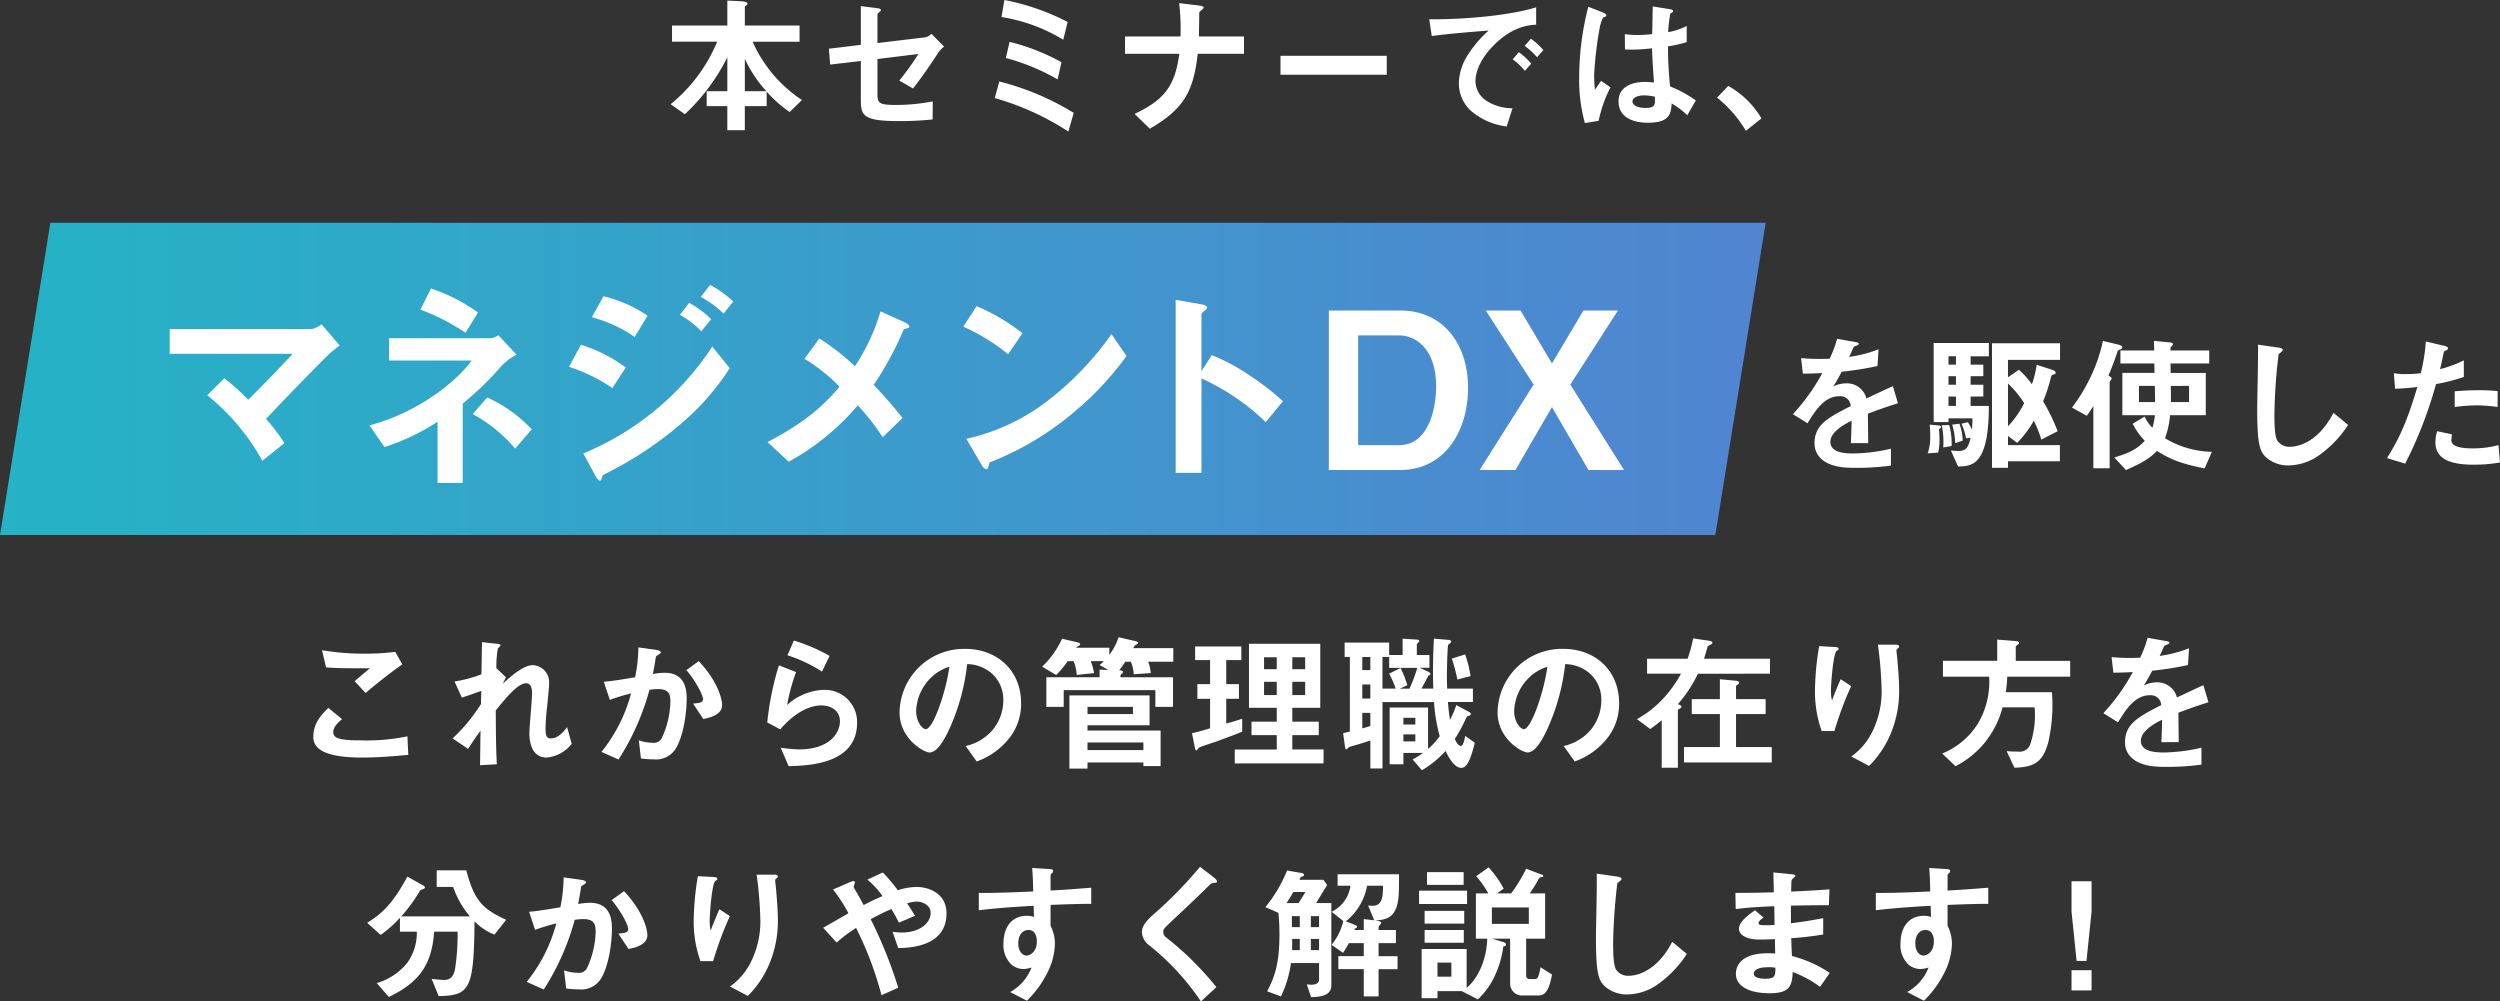
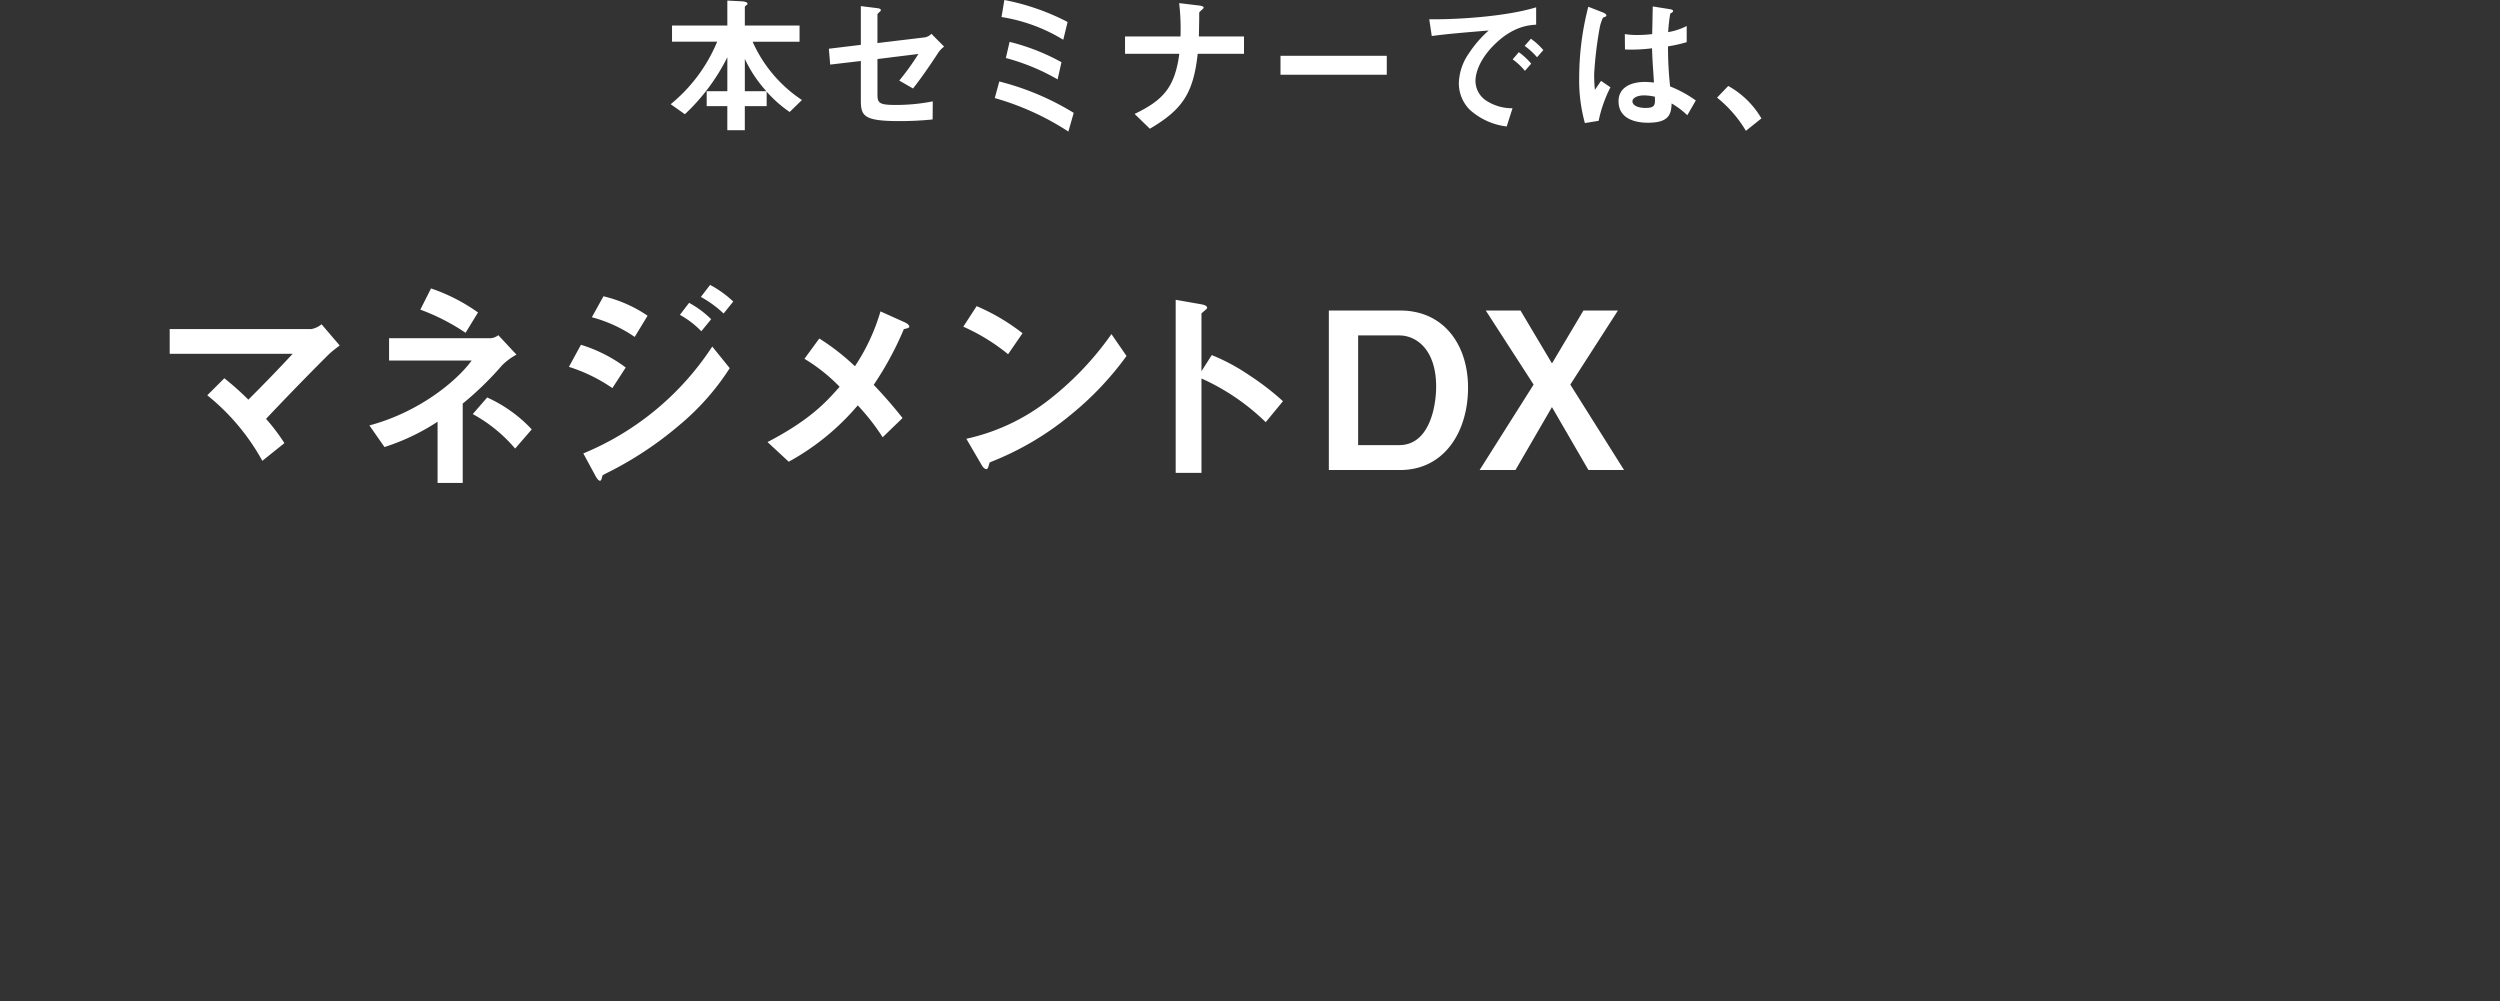
<svg xmlns="http://www.w3.org/2000/svg" width="434.776" height="174.166" viewBox="0 0 434.776 174.166">
  <rect x="0" y="0" width="434.776" height="174.166" fill="#333333" stroke="none" />
  <defs>
    <linearGradient id="a" x1="1" y1="0.5" x2="0" y2="0.5" gradientUnits="objectBoundingBox">
      <stop offset="0" stop-color="#5184d1" />
      <stop offset="1" stop-color="#25b3c6" />
    </linearGradient>
  </defs>
  <g transform="translate(-1063 -1178.258)">
-     <path d="M-149.032-16.692l-1.222-2.184a42.183,42.183,0,0,1-5.72.312,42.175,42.175,0,0,1-7.02-.6l.7,2.99c1.534.13,3.3.156,7.618.156l-2.652,2.236,1.9,2.054C-154-12.922-151.32-15.132-149.032-16.692Zm1.04,15.73-.156-3.224a34.693,34.693,0,0,1-8.112.7c-1.144,0-3.692,0-4.42-.624a.964.964,0,0,1-.364-.832c0-.884.884-1.69,1.534-2.236l-2.392-1.95c-1.222,1.2-2.6,2.652-2.6,4.966a2.484,2.484,0,0,0,.858,2.028c1.508,1.43,5.226,1.638,7.54,1.638C-153.088-.494-150.28-.754-147.992-.962Zm28.418-1.924L-120.38-5.8c-1.066,1.508-2.054,1.976-2.782,1.976-.7,0-.962-.286-.962-1.716a36.1,36.1,0,0,1,.26-3.666c.338-3.484.364-3.77.364-4.238a2.962,2.962,0,0,0-2.86-3.12c-1.742,0-4.212,2.314-5.226,3.25l.572-1.144-1.664-1.586a18.214,18.214,0,0,1,.26-3.432c.078-.078.468-.416.468-.494,0-.234-.234-.26-.65-.312l-2.574-.286-.1,5.59a21.208,21.208,0,0,1-4.68,1.248l1.274,2.808c1.3-.416,2-.676,3.38-1.17l-.052,2.288a29.75,29.75,0,0,1-4.94,5.98l2.7,1.82c.91-1.43,1.352-2.054,2.158-3.172l-.078,6.006L-132.6.676c-.156-3.042-.156-5.746-.182-9.36,1.82-2.236,3.822-4.732,5.3-4.732.884,0,1.014,1.066,1.014,1.742,0,1.092-.468,5.928-.468,6.916,0,.65,0,4.264,3.016,4.264A6.246,6.246,0,0,0-119.574-2.886ZM-93.418-9.62c0-.936-.65-4-4.056-7.644l-2.158,1.56c1.43,1.638,2.886,4.238,2.886,5.044,0,.624-.6.676-1.716.78L-96.694-7.2C-95.03-7.514-93.418-8.138-93.418-9.62Zm-6.162-1.144c0-1.586-.286-4.472-3.822-4.472a12.187,12.187,0,0,0-2.054.208c.182-.988.364-1.9.494-2.834.026-.26.078-.286.546-.572.286-.182.338-.26.338-.364,0-.234-.52-.39-.728-.416l-3.172-.442a26.912,26.912,0,0,1-.572,5.2c-1.144.182-3.536.624-5.434.78l1.04,3.146a32.731,32.731,0,0,1,3.692-1.118A27.291,27.291,0,0,1-114.4-1.482l2.964,1.326a43.1,43.1,0,0,0,5.382-12.116,9.792,9.792,0,0,1,1.482-.13c1.872,0,2.158.832,2.158,2.21A15.371,15.371,0,0,1-104-3.718a1.6,1.6,0,0,1-1.56.65,7.27,7.27,0,0,1-2.34-.416l.364,3.146a16.445,16.445,0,0,0,2.236.156,4.04,4.04,0,0,0,3.9-2C-100.022-4.576-99.58-8.606-99.58-10.764Zm24.856-7.41a30.893,30.893,0,0,0-6.214-2.678l-1.118,2.574a24.627,24.627,0,0,1,6.006,2.834Zm4.784,11.6a5.611,5.611,0,0,0-5.772-5.694,10,10,0,0,0-6.4,2.626,33.217,33.217,0,0,1,1.56-5.72l-2.99-1.17A50.754,50.754,0,0,0-85.566-6.6l2.262,1.2c2.678-3.12,5.3-4.16,7.1-4.16,1.95,0,3.276,1.066,3.276,2.73,0,2.392-2.21,4.914-7.046,4.914a26.036,26.036,0,0,1-3.25-.286l1.378,3.2C-78.624.91-69.94.754-69.94-6.578Zm28.522-3.354c0-5.8-4.264-9.464-9.672-9.464A11.214,11.214,0,0,0-62.556-8.372c0,4.654,4.264,6.994,5.2,6.994,1.352,0,2.548-2.184,3.328-3.8A36.915,36.915,0,0,0-50.8-16.744,6.651,6.651,0,0,1-46.384-15a6.13,6.13,0,0,1,1.872,4.55,8.134,8.134,0,0,1-1.872,5.174A8.757,8.757,0,0,1-51.064-2.5L-49.14.182a12.552,12.552,0,0,0,6.058-4.576A9.715,9.715,0,0,0-41.418-9.932ZM-53.9-16.276c-.52,4.056-2.756,10.842-4.108,10.842-.468,0-1.664-1.092-1.664-3.2a8.515,8.515,0,0,1,2.6-5.772A7.676,7.676,0,0,1-53.9-16.276ZM-17.16.988V-5.2H-29.874v-.91h10.79v-5.2H-33.02V1.43h3.146V.364h9.724V.988Zm2.21-18.148v-2.366h-6.968a4.522,4.522,0,0,1,.286-.468c.468-.286.572-.338.572-.442,0-.182-.39-.286-.494-.312l-2.912-.676a10.037,10.037,0,0,1-1.612,3.068V-19.6h-5.746c.1-.156.13-.182.494-.364a.264.264,0,0,0,.182-.26c0-.182-.364-.286-.468-.312l-2.678-.624A16.159,16.159,0,0,1-37.752-16.3l2.444,1.456a20.649,20.649,0,0,0,2-2.418h1.014a7.036,7.036,0,0,1,.546,2.392l3.016-.312a10.71,10.71,0,0,0-.572-2.08h2.262a6.854,6.854,0,0,1-.728.676l1.534.858-1.534-.052v1.326h-9.256v5.148h3.016V-12.22H-18.07v2.912H-15v-5.148h-9.152c0-.364,0-.416.234-.6.182-.156.208-.208.208-.312,0-.26-.39-.286-.65-.312.39-.494.6-.78,1.066-1.482h.962a6.355,6.355,0,0,1,.494,2.184l2.964-.208a7.349,7.349,0,0,0-.442-1.976Zm-7.02,9.1h-7.9V-9.308h7.9Zm1.82,6.266h-9.724V-3.12h9.724ZM11.18.52V-1.9H5.746v-2.5h4.6v-2.34h-4.6V-9.152h4.862V-20.28h-12.4V-9.152H3.042v2.418H-1.352v2.34H3.042v2.5H-4.264V.52Zm-3.2-16.38H5.746v-2.08H7.982Zm0,4.5H5.746v-2.314H7.982Zm-4.94-4.5H.832v-2.08h2.21Zm0,4.5H.832v-2.314h2.21Zm-6.006,6.37V-7.254a27.99,27.99,0,0,1-2.782.832v-4.29h2.21V-13.26h-2.21v-4.186H-3.12v-2.366h-8.034v2.366h2.6v4.186h-2.21v2.548h2.21V-5.59c-.884.286-1.95.6-3.146.858l.494,2.5c.078.364.156.494.26.494s.39-.416.442-.468C-10.3-2.366-7.93-3.12-7.436-3.3-5.928-3.848-4.446-4.394-2.964-4.992ZM37.492-3.068l-1.69-1.2c-.052.442-.312,1.742-.728,1.742-.546,0-.936-.91-1.066-1.2a27.923,27.923,0,0,0,2-3.718.6.6,0,0,1,.468-.312c.156-.052.312-.1.312-.312,0-.182-.208-.312-.312-.364l-2.21-1.2a16.65,16.65,0,0,1-1.092,2.574c-.156-.988-.26-1.768-.364-3.094h4.342v-2.34H32.682c-.026-.624-.052-1.378-.052-2.184,0-1.248.1-4.888.208-5.408.208-.208.546-.39.546-.572,0-.234-.26-.286-.572-.312l-2.444-.208c-.052,1.352-.156,3.146-.156,5.824,0,1.092.026,1.794.052,2.86H28.21c.39-.728.7-1.274,1.2-2.262.156-.052.364-.13.364-.26,0-.182-.182-.312-.338-.39l-1.534-.7h1.69V-18.33H27.4V-20.1c0-.1.026-.208.234-.39.182-.13.182-.182.182-.26,0-.208-.208-.26-.364-.26l-2.522-.156v2.834h-2.34v-2.158H14.846v2.5h.91V-5.018c-.624.156-.676.156-1.17.286L14.9-2.444c.052.442.13.52.234.52s.416-.364.52-.416c.13-.052,1.378-.39,1.638-.468.676-.208,1.378-.442,2.028-.65V1.4h2.106V-10.14h8.97a28.806,28.806,0,0,0,.988,5.928A11.984,11.984,0,0,1,29.354-2V-9.2H22.672V.676h2.392V-1.3H28.47A16.282,16.282,0,0,1,26.676-.156l1.612,1.872A17.941,17.941,0,0,0,32.4-1.638c.312.65,1.4,2.938,2.73,2.938C36.322,1.3,36.894-.832,37.492-3.068ZM19.318-15.7h-1.4v-2.288h1.4Zm0,4.94h-1.4v-2.444h1.4Zm8.164-5.33A28.474,28.474,0,0,1,26.13-12.48H24.466l1.274-.6a16.691,16.691,0,0,0-1.17-2.99l-2,.988a13.031,13.031,0,0,1,1.144,2.6H21.424v-5.512h1.17v1.9ZM19.318-5.98c-.78.234-.858.26-1.4.416v-2.7h1.4Zm7.826-.26h-2.08V-7.41h2.08Zm0,2.938h-2.08V-4.524h2.08Zm9.594-11.362a19.039,19.039,0,0,0-.936-3.77l-2.314.728a27.908,27.908,0,0,1,.962,3.64ZM62.582-9.932c0-5.8-4.264-9.464-9.672-9.464A11.214,11.214,0,0,0,41.444-8.372c0,4.654,4.264,6.994,5.2,6.994,1.352,0,2.548-2.184,3.328-3.8A36.915,36.915,0,0,0,53.2-16.744,6.651,6.651,0,0,1,57.616-15a6.13,6.13,0,0,1,1.872,4.55,8.134,8.134,0,0,1-1.872,5.174A8.757,8.757,0,0,1,52.936-2.5L54.86.182a12.552,12.552,0,0,0,6.058-4.576A9.715,9.715,0,0,0,62.582-9.932ZM50.1-16.276c-.52,4.056-2.756,10.842-4.108,10.842-.468,0-1.664-1.092-1.664-3.2a8.515,8.515,0,0,1,2.6-5.772A7.676,7.676,0,0,1,50.1-16.276ZM89.128.364V-2.314H82.914V-8.06h5.148v-2.6H82.914v-2.314c.208-.156.546-.338.546-.52,0-.286-.364-.338-.6-.364l-2.756-.26v3.458H75.218v2.6h4.888v5.746h-6.24V.364ZM88.816-15.08v-2.6H77.35c.156-.52.468-1.534.65-2.21.234-.13.806-.312.806-.572s-.494-.338-.676-.364l-2.678-.39a22.2,22.2,0,0,1-.962,3.536H67.444v2.6h5.9a21.07,21.07,0,0,1-2.756,3.952,18.2,18.2,0,0,1-4.914,3.952L67.99-5.46a24.914,24.914,0,0,0,2-1.534V1.274H72.8V-8.84c.182-.078.624-.26.624-.494,0-.208-.26-.312-.624-.442a22.821,22.821,0,0,0,3.484-5.3Zm22.464,2.964c0-1.716-.156-3.64-.312-5.46-.026-.26-.156-1.352-.156-1.586s.468-.39.468-.624c0-.338-.468-.338-.546-.338h-3.146a67.836,67.836,0,0,1,.65,8.086,15.8,15.8,0,0,1-1.586,6.968A11.475,11.475,0,0,1,102.96-.676L106.054.962a17.408,17.408,0,0,0,3.64-5.33A19.178,19.178,0,0,0,111.28-12.116Zm-8.346-.806-1.82-1.2c-.65,1.456-1.17,2.808-1.508,3.692a5.857,5.857,0,0,1-.182-1.612c0-1.56.416-6.526.962-6.968.1-.1.364-.208.364-.39,0-.26-.39-.312-.546-.312l-2.834-.156a49.211,49.211,0,0,0-.728,7.7A20.5,20.5,0,0,0,97.812-5.1h2.21A60.21,60.21,0,0,1,102.934-12.922Zm38.09-1.638v-2.756H131.56v-2.522c.26-.234.572-.442.572-.6,0-.234-.364-.312-.468-.312l-3.328-.26v3.692H118.9v2.756h8.034a14.264,14.264,0,0,1-2.054,8.32,13.226,13.226,0,0,1-6.11,5.044l2.314,2.21a16.086,16.086,0,0,0,5.07-4.082,16.691,16.691,0,0,0,3.12-6.162h5.564a15.934,15.934,0,0,1-.754,6.422,1.93,1.93,0,0,1-2.106,1.274,19.521,19.521,0,0,1-2-.078l1.352,2.886c3.588-.1,4.966-1.066,5.9-4.472a29.281,29.281,0,0,0,.624-8.658h-8.034a20.593,20.593,0,0,0,.26-2.7Zm24.05,4.446-.884-2.964c-1.222.546-1.56.7-4.6,2.132a3.485,3.485,0,0,0-3.536-2.626,5.028,5.028,0,0,0-2.236.546c.442-.676.65-1.04,1.482-2.574a54.729,54.729,0,0,0,6.214-.988l.182-2.912a21.953,21.953,0,0,1-5.1,1.326c.13-.286.78-1.742.806-1.768.026,0,.546-.234.6-.26.156-.052.26-.13.26-.286,0-.182-.442-.234-.52-.26l-3.25-.572a20.164,20.164,0,0,1-1.3,3.458,36.569,36.569,0,0,1-4.966-.1l.312,2.7c1.092,0,1.9-.026,3.38-.1a34.57,34.57,0,0,1-5.122,7.15l2.548,1.586c1.43-2.34,2.99-4.706,5.538-4.706a1.8,1.8,0,0,1,1.976,1.716c-3.9,2-6.292,3.224-6.292,6.448a3.554,3.554,0,0,0,.988,2.548c1.638,1.742,4.654,1.742,6.11,1.742a43.03,43.03,0,0,0,6.188-.39V-2.21a30.061,30.061,0,0,1-6.63.832c-1.9,0-3.9-.338-3.9-2.028,0-1.82,2.7-3.172,3.692-3.666-.026,1.144-.052,2.418-.13,3.9H159.9c0-.884-.052-4.108-.052-5.122C161.772-9.022,163.02-9.464,165.074-10.114ZM-130.962,27.728c-4.186-1.924-5.564-3.38-6.942-8.606h-5.148v2.886h2.86a15.943,15.943,0,0,0,2.912,5.122h-11.934a28.517,28.517,0,0,0,3.276-4.5c.052-.1.572-.26.676-.312.026-.026.156-.078.156-.208a.411.411,0,0,0-.208-.312l-2.834-1.586c-2.418,4.42-4.134,6.266-6.994,8.034l2.34,2.106a19.621,19.621,0,0,0,3.354-2.99v2.418h2.938a8.92,8.92,0,0,1-1.612,5.356,10.516,10.516,0,0,1-5.356,3.588l2.106,2.418c5.252-2.548,7.462-5.538,7.878-11.362h4.082a40.36,40.36,0,0,1-.442,6.448c-.156.78-.468,1.95-1.872,1.95-.338,0-1.118-.052-2.21-.182l1.222,2.99c5.434-.078,6.136-1.2,6.24-13a9.9,9.9,0,0,0,3.458,2.314Zm24.544,2.652c0-.936-.65-4-4.056-7.644l-2.158,1.56c1.43,1.638,2.886,4.238,2.886,5.044,0,.624-.6.676-1.716.78l1.768,2.678C-108.03,32.486-106.418,31.862-106.418,30.38Zm-6.162-1.144c0-1.586-.286-4.472-3.822-4.472a12.187,12.187,0,0,0-2.054.208c.182-.988.364-1.9.494-2.834.026-.26.078-.286.546-.572.286-.182.338-.26.338-.364,0-.234-.52-.39-.728-.416l-3.172-.442a26.912,26.912,0,0,1-.572,5.2c-1.144.182-3.536.624-5.434.78l1.04,3.146a32.731,32.731,0,0,1,3.692-1.118A27.291,27.291,0,0,1-127.4,38.518l2.964,1.326a43.1,43.1,0,0,0,5.382-12.116,9.792,9.792,0,0,1,1.482-.13c1.872,0,2.158.832,2.158,2.21A15.371,15.371,0,0,1-117,36.282a1.6,1.6,0,0,1-1.56.65,7.27,7.27,0,0,1-2.34-.416l.364,3.146a16.445,16.445,0,0,0,2.236.156,4.04,4.04,0,0,0,3.9-2C-113.022,35.424-112.58,31.394-112.58,29.236Zm28.86-1.352c0-1.716-.156-3.64-.312-5.46-.026-.26-.156-1.352-.156-1.586s.468-.39.468-.624c0-.338-.468-.338-.546-.338h-3.146a67.836,67.836,0,0,1,.65,8.086,15.8,15.8,0,0,1-1.586,6.968,11.475,11.475,0,0,1-3.692,4.394l3.094,1.638a17.408,17.408,0,0,0,3.64-5.33A19.178,19.178,0,0,0-83.72,27.884Zm-8.346-.806-1.82-1.2c-.65,1.456-1.17,2.808-1.508,3.692a5.857,5.857,0,0,1-.182-1.612c0-1.56.416-6.526.962-6.968.1-.1.364-.208.364-.39,0-.26-.39-.312-.546-.312l-2.834-.156a49.211,49.211,0,0,0-.728,7.7,20.5,20.5,0,0,0,1.17,7.072h2.21A60.21,60.21,0,0,1-92.066,27.078Zm37.674-.494c0-3.276-2.808-4.576-5.278-4.576a11.335,11.335,0,0,0-3.2.572,28.033,28.033,0,0,0-2.6-3.094l-2.678,1.248a15.091,15.091,0,0,1,2.626,2.86c-1.092.468-1.872.832-3.276,1.56-.442-.806-1.222-2.236-1.4-2.5a3.938,3.938,0,0,1-.338-.65c0-.13.208-.65.208-.78,0-.468-.728-.1-1.04.026l-2.756,1.2a27.543,27.543,0,0,1,2.678,4.134c-3.614,2.08-4.03,2.314-4.394,2.522l2.34,2.574a25.064,25.064,0,0,1,3.38-2.548,59.672,59.672,0,0,1,4.42,11.7l2.912-1.3a78.3,78.3,0,0,0-4.784-11.908,37.364,37.364,0,0,1,3.588-1.768,19.892,19.892,0,0,1,1.3,2.366l2.808-1.2c-.6-.988-1.014-1.664-1.378-2.158a6.771,6.771,0,0,1,1.69-.312c.832,0,2.418.52,2.418,1.95,0,1.794-1.9,3.432-5.018,3.432a11.228,11.228,0,0,1-1.612-.13l.988,2.834C-60.762,32.59-54.392,32.408-54.392,26.584Zm25.168-1.638V22.138c-2.652.208-3.458.286-7.072.494V19.954c0-.1.026-.156.208-.312s.234-.234.234-.39c0-.26-.156-.338-.754-.364l-2.886-.182c.156,1.9.156,3.276.182,4.082-5.46.26-7.7.26-9.464.26v3.016c3.3-.416,7.228-.65,9.542-.78l.052,1.95a3.429,3.429,0,0,0-1.222-.208c-2.652,0-4.082,1.976-4.082,4.836a4.653,4.653,0,0,0,1.352,3.614A3.274,3.274,0,0,0-41,36.282a5.228,5.228,0,0,0,1.4-.26,8.3,8.3,0,0,1-3.718,4.264l2.912,1.508a18.038,18.038,0,0,0,3.536-4.836,11.658,11.658,0,0,0,1.326-5.018,6.706,6.706,0,0,0-.754-3.172v-3.64C-32.916,25-31.2,24.946-29.224,24.946Zm-9.464,6.578c0,1.846-1.248,2.418-1.794,2.418-.6,0-1.43-.6-1.43-2.158,0-1.378.728-2.288,1.768-2.288a1.353,1.353,0,0,1,.962.364A2.425,2.425,0,0,1-38.688,31.524Zm31.33-10.478c0-.26-.494-.65-.546-.7L-10.3,18.5a71.8,71.8,0,0,1-8.32,8.476c-.858.806-1.794,1.768-1.794,2.912a3.043,3.043,0,0,0,1.3,2.288,43.292,43.292,0,0,1,8.97,9.75l2.678-2.5a53.272,53.272,0,0,0-8.788-8.684,1.109,1.109,0,0,1-.442-.91c0-.494.13-.624,1.846-2.236,2.678-2.5,5.2-4.914,5.746-5.486.676-.676.754-.754,1.066-.78C-7.436,21.254-7.358,21.254-7.358,21.046Zm19.89,18.122V24.816H9.88L11.8,21.67l-.65-.91H6.994c.182-.442.208-.494.442-.546.156-.052.338-.1.338-.312s-.208-.286-.676-.364l-2.262-.39a24.561,24.561,0,0,1-3.77,6.37l2.262.988a36.245,36.245,0,0,1,.182,3.77c0,5.694-1.118,7.852-2.132,9.88l2.392.884a19.2,19.2,0,0,0,1.742-5.8H10.4v2.834c0,.78-.728.936-1.352.936-.156,0-.442-.026-.78-.052L9,41.17C10.14,41.144,12.532,41.092,12.532,39.168ZM7.046,29H5.668V27.078H7.046ZM10.4,29H8.97V27.078H10.4Zm0,4H8.97v-1.95H10.4Zm-3.354,0H5.72v-1.95H7.046Zm.988-10.114-1.2,1.924H4.732A16.627,16.627,0,0,0,5.9,22.892ZM24.31,19.8H13.624v2H15.86a5.859,5.859,0,0,1-3.276,4.524l2.028,1.612a10.371,10.371,0,0,1-2.028,4.134l1.976,1.4a16.146,16.146,0,0,0,1.014-1.69h2.6v2.262h-4.42v2.262h4.42V41.04h2.574V36.308h3.3V34.046h-3.3V31.784h3.016V29.5H20.748v-.468a.721.721,0,0,1,.26-.442.818.818,0,0,0,.208-.39c0-.182-.624-.286-.988-.364,2.392-.156,4-.78,4.056-5.408Zm-2.782,2c-.026,1.716-.052,3.484-1.82,3.484a5.522,5.522,0,0,1-.78-.052l1.066,2.574-1.82-.208v1.9H16.562l.052-.234c.312-.156.39-.182.39-.364s-.624-.39-.936-.52l-1.014-.39A10.219,10.219,0,0,0,18.746,21.8Zm29.38,15.444-2-1.274a6.8,6.8,0,0,1-.416,1.638.572.572,0,0,1-.624.416h-.884c-.156,0-.572-.052-.572-.65V31h3.3V23.126H47.034a20.893,20.893,0,0,0,1.534-2.47c.13-.26.26-.312.65-.39.052-.026.182-.052.182-.156a.252.252,0,0,0-.182-.208L46.41,18.836a26.373,26.373,0,0,1-2.6,4.29H41.366l1.144-.832A18.277,18.277,0,0,0,39.884,18.6l-2.158,1.534a18.235,18.235,0,0,1,2.106,2.99H37.674V31H39.65c-.13,4.082-1.9,7.2-3.588,8.554V32.8H28.236v8.554h2.756V40.13H35.23l2.782,1.43a13.057,13.057,0,0,0,3.068-4.368,16.98,16.98,0,0,0,1.352-4.81c.234-.052.468-.13.468-.364s-.208-.338-.364-.39L40.508,31h3.12v7.774a2.056,2.056,0,0,0,2.236,2.106h2.5C49.218,40.884,50.258,40.884,50.908,37.244Zm-4.03-8.814H40.456V25.57h6.422ZM33.41,37.608H30.992V35.164H33.41Zm2.236-9.23v-2.21h-6.89v2.21Zm-.078,3.328V29.5H28.756v2.21Zm-.026-10.062v-2.21h-6.37v2.21Zm.6,3.328V22.658H27.794v2.314Zm38.22,8.684L71.812,31.55c-2.548,4.992-6.032,5.9-7.488,5.9a2.507,2.507,0,0,1-2.288-1.092c-.494-.884-.494-3.406-.494-4.6a98.271,98.271,0,0,1,.728-10.4c.416-.338.728-.546.728-.754,0-.156-.234-.338-.858-.416l-3.458-.494c.078,1.742-.13,9.464-.13,11.05,0,6.24.416,7.566,1.638,8.632a5.783,5.783,0,0,0,3.8,1.326,9.4,9.4,0,0,0,5.174-1.664A19.4,19.4,0,0,0,74.36,33.656Zm24.856,3.3a21.615,21.615,0,0,0-6.578-2.938c-.078-1.534-.078-1.794-.13-3.094a55.888,55.888,0,0,0,5.564-.65V27.442c-2.392.442-3.354.6-5.616.884V25.258c1.3-.026,3.718-.078,6.6-.078l.1-2.756c-2.444.182-3.328.234-6.656.39.026-1.352.052-1.846.052-1.872a.845.845,0,0,1,.338-.468c.286-.234.338-.26.338-.364,0-.182-.156-.26-.65-.312l-3.172-.312.078,3.458c-2.314.052-3.718.1-6.682.1l.052,2.808c2.236-.26,3.718-.364,6.708-.494l.052,3.25a17.843,17.843,0,0,1-1.794.052c-.442,0-.988,0-.988-.364,0-.338.39-.624.858-.962l-1.482-1.274c-1.014.728-2.782,1.95-2.782,3.224,0,1.014,1.2,1.872,3.588,1.872.754,0,2.184-.052,2.652-.078l.052,2.5L89,33.552c-5.85-.208-6.11,2.808-6.11,3.562,0,2.106,2.236,3.38,5.824,3.38,3.328,0,3.952-1.04,4.056-3.692a19.6,19.6,0,0,1,4.758,2.574Zm-9.464-.91c.026,1.456-.078,1.924-1.768,1.924-.312,0-1.976,0-1.976-.884,0-.676.832-1.118,2.522-1.118A6.73,6.73,0,0,1,89.752,36.048Zm37.024-11.1V22.138c-2.652.208-3.458.286-7.072.494V19.954c0-.1.026-.156.208-.312s.234-.234.234-.39c0-.26-.156-.338-.754-.364l-2.886-.182c.156,1.9.156,3.276.182,4.082-5.46.26-7.7.26-9.464.26v3.016c3.3-.416,7.228-.65,9.542-.78l.052,1.95a3.429,3.429,0,0,0-1.222-.208c-2.652,0-4.082,1.976-4.082,4.836a4.653,4.653,0,0,0,1.352,3.614,3.274,3.274,0,0,0,2.132.806,5.228,5.228,0,0,0,1.4-.26,8.3,8.3,0,0,1-3.718,4.264l2.912,1.508a18.038,18.038,0,0,0,3.536-4.836,11.658,11.658,0,0,0,1.326-5.018,6.706,6.706,0,0,0-.754-3.172v-3.64C123.084,25,124.8,24.946,126.776,24.946Zm-9.464,6.578c0,1.846-1.248,2.418-1.794,2.418-.6,0-1.43-.6-1.43-2.158,0-1.378.728-2.288,1.768-2.288a1.353,1.353,0,0,1,.962.364A2.425,2.425,0,0,1,117.312,31.524Zm23.946,4.966V40h3.484V36.49Zm0-15.47V26.3l.884,8.58h1.716l.884-8.58V21.02Z" transform="translate(1282 1310.5)" fill="#fff" />
    <g transform="translate(5 5)">
-       <path d="M8.759,0H307.072l-8.759,54.305H0Z" transform="translate(1058 1212)" fill="url(#a)" />
      <path d="M-94.924-21.66l-3.154-3.686a3.944,3.944,0,0,1-1.786.836h-24.624v4.294h21.394c-2.584,2.774-4.75,5.016-7.714,7.98a48.664,48.664,0,0,0-4.18-3.724L-117.952-13a38.339,38.339,0,0,1,9.576,11.4l3.838-3.078a34.246,34.246,0,0,0-3.192-4.218c4.712-5.016,10.108-10.45,11.058-11.362C-96.254-20.634-95.684-21.09-94.924-21.66ZM-70.87-27.4a31.383,31.383,0,0,0-8.17-4.18L-80.9-27.892a36.39,36.39,0,0,1,7.866,4.028Zm9.348,20.33a24.328,24.328,0,0,0-7.752-5.548l-2.508,2.888a26,26,0,0,1,7.372,6Zm-2.66-13-3.154-3.382a2.426,2.426,0,0,1-1.368.532H-86.336v3.876h14.364c-2.7,3.724-9.348,9.044-17.784,11.286l2.622,3.762A37.838,37.838,0,0,0-77.9-8.4V2.242h4.37V-11.552a55.289,55.289,0,0,0,6.84-6.65A10.589,10.589,0,0,1-64.182-20.064Zm37.7-9.234a18.326,18.326,0,0,0-4.028-2.888l-1.6,2.09a19.006,19.006,0,0,1,3.952,2.888Zm-3.838,3.078a16.893,16.893,0,0,0-3.838-2.85l-1.6,2.09a15.9,15.9,0,0,1,3.724,2.85Zm-11.058-.608a22.963,22.963,0,0,0-7.676-3.382l-2.014,3.648a24.061,24.061,0,0,1,7.448,3.42Zm14.288,9.12-3.04-3.762A49.222,49.222,0,0,1-52.554-2.888L-50.54.836c.114.228.532,1.026.874,1.026.19,0,.266-.19.38-.684.076-.3.152-.3.646-.57a61.787,61.787,0,0,0,12.768-8.4A43.222,43.222,0,0,0-27.094-17.708Zm-18.088-.114a25.547,25.547,0,0,0-7.79-3.952l-2.09,3.838A28.5,28.5,0,0,1-47.5-14.25ZM4.142-24.928c0-.342-.608-.684-.8-.76l-4.218-1.9A34.476,34.476,0,0,1-5.32-18.05a40.042,40.042,0,0,0-6.194-4.826L-14.1-19.342A29.9,29.9,0,0,1-7.98-14.478C-10.3-11.856-13.072-8.74-20.52-4.864l3.686,3.42a42.372,42.372,0,0,0,12.008-9.8A38.511,38.511,0,0,1-.494-5.7L2.964-9.044C1.064-11.438-.342-13-2.052-14.82a55.869,55.869,0,0,0,5.244-9.69C3.572-24.586,4.142-24.7,4.142-24.928Zm19.684,1.14a35.443,35.443,0,0,0-7.98-4.712l-2.318,3.572a34.337,34.337,0,0,1,7.79,4.788Zm18.088,3.952-2.622-3.8A53.005,53.005,0,0,1,28.158-12.008a35.58,35.58,0,0,1-14.1,6.574l2.66,4.56c.266.494.608.722.836.722.3,0,.38-.646.57-1.178A51.1,51.1,0,0,0,32.452-9.8,53.426,53.426,0,0,0,41.914-19.836ZM69.122-11.97a46.517,46.517,0,0,0-5.928-4.56,33.933,33.933,0,0,0-6.46-3.458l-1.786,2.812V-27.17c0-.19.988-.8.988-1.026,0-.456-.8-.57-.912-.608l-4.56-.8V.494h4.484V-15.922a38.684,38.684,0,0,1,11.172,7.6Zm32.186-2.356c0-7.41-4.18-13.414-11.818-13.414H77.1V0H89.49C97.2,0,101.308-6.688,101.308-14.326Zm-5.548-.19c0,3.5-1.178,10.184-6.422,10.184H82.194V-23.408h7.144C92.3-23.408,95.76-20.976,95.76-14.516ZM128.44,0l-9.348-14.858,8.284-12.882h-6l-5.472,9.2-5.472-9.2h-6.042l8.322,12.882L103.322,0h6.232L115.9-10.944,122.246,0Z" transform="translate(1212 1255)" fill="#fff" />
-       <path d="M-42.926-10.114l-.884-2.964c-1.222.546-1.56.7-4.6,2.132a3.485,3.485,0,0,0-3.536-2.626,5.028,5.028,0,0,0-2.236.546c.442-.676.65-1.04,1.482-2.574a54.729,54.729,0,0,0,6.214-.988l.182-2.912a21.954,21.954,0,0,1-5.1,1.326c.13-.286.78-1.742.806-1.768.026,0,.546-.234.6-.26.156-.052.26-.13.26-.286,0-.182-.442-.234-.52-.26l-3.25-.572a20.162,20.162,0,0,1-1.3,3.458,36.569,36.569,0,0,1-4.966-.1l.312,2.7c1.092,0,1.9-.026,3.38-.1A34.57,34.57,0,0,1-61.2-8.216l2.548,1.586c1.43-2.34,2.99-4.706,5.538-4.706A1.8,1.8,0,0,1-51.142-9.62c-3.9,2-6.292,3.224-6.292,6.448a3.555,3.555,0,0,0,.988,2.548c1.638,1.742,4.654,1.742,6.11,1.742a43.029,43.029,0,0,0,6.188-.39V-2.21a30.061,30.061,0,0,1-6.63.832c-1.9,0-3.9-.338-3.9-2.028,0-1.82,2.7-3.172,3.692-3.666-.026,1.144-.052,2.418-.13,3.9H-48.1c0-.884-.052-4.108-.052-5.122C-46.228-9.022-44.98-9.464-42.926-10.114Zm15.808.468H-30.29v-1.638h2.21v-2.054h-2.21V-14.82h2.21v-2h-2.21v-1.456h3.172v-2.314h-9.594V-6.838h2.574v-.65h4.16a12.259,12.259,0,0,1-.1,1.95,6.092,6.092,0,0,0-.7-1.274l-1.092.26A12.424,12.424,0,0,1-31.07-4l.78-.13C-30.732-1.872-31.616-1.82-32.4-1.82A12.409,12.409,0,0,1-33.722-1.9L-32.474.884C-30.108.832-27.118.806-27.118-9.646Zm-5.72-3.692h-1.3V-14.82h1.3Zm0-3.484h-1.3v-1.456h1.3Zm0,7.176h-1.3v-1.638h1.3Zm-.754,6.968a12.618,12.618,0,0,0-.416-3.64l-1.3.026a14.531,14.531,0,0,1,.26,3.874Zm-1.846-3.3c0-.234-.286-.26-.6-.286l-1.352-.13c.026.546.078,1.118.078,1.794a8.973,8.973,0,0,1-.442,3.2l1.82-.13A9.556,9.556,0,0,0-35.7-3.8c0-.624-.078-1.56-.078-1.846C-35.594-5.72-35.438-5.8-35.438-5.98Zm20.7-11.674V-20.54h-11.83V1.118h2.782V-.026h9.022V-2.834H-23.79V-4.42l1.612,1.2a20.11,20.11,0,0,0,2.886-3.848,21.448,21.448,0,0,1,1.3,3.276l2.834-1.456a32.484,32.484,0,0,0-2.522-5.2,29.249,29.249,0,0,0,1.326-4.03c.1-.364.13-.52.364-.6.312-.1.494-.13.494-.312,0-.208-.208-.416-.624-.546L-18.8-16.8a16.5,16.5,0,0,1-.832,3.38,15.157,15.157,0,0,0-2.262-2.522l-1.9,1.326v-3.042Zm-6.24,7.514A16.025,16.025,0,0,1-23.79-6.11v-7.436A17.74,17.74,0,0,1-20.982-10.14ZM-31.668-3.614a8.789,8.789,0,0,0-.572-2.938l-1.248.156a12.672,12.672,0,0,1,.52,3.224Zm43.342,1.95A16.472,16.472,0,0,1,3.51-4.03a14.71,14.71,0,0,0,.884-4h6.214v-7.358H4.5L4.472-17.03h6.734v-2.262H4.472c0-.468,0-.52.052-.6a4.143,4.143,0,0,0,.338-.338.37.37,0,0,0,.052-.156c0-.26-.546-.312-.624-.312l-2.7-.26c0,.026.052,1.4.052,1.664H-4.238v2.262h5.9c.026.936.026,1.014.026,1.638H-3.9v7.358H1.768A11.6,11.6,0,0,1,1.326-5.85,6.62,6.62,0,0,1-.026-7.8l-2.08,1.248A12.222,12.222,0,0,0,0-3.588C-1.2-2.314-2.236-1.612-5.3-.676l2.028,2.184C-.286.182.858-.546,2.132-1.82,4.368-.39,6.24.39,10.4,1.222ZM7.7-10.322H4.55c0-1.924,0-1.066-.026-2.808H7.7Zm-5.9,0H-1.014V-13.13H1.742C1.768-12.454,1.794-11.154,1.794-10.322ZM-3.9-19.838c0-.26-.416-.416-.988-.546l-2.392-.572a27.492,27.492,0,0,1-2.106,6.188A29.3,29.3,0,0,1-12.662-9.36l2.574,1.43A19.069,19.069,0,0,0-8.944-9.646V1.2H-6.11v-14.95c0-.13.364-.572.364-.676,0-.156-.286-.338-.572-.494.416-.988.936-2.262,1.508-3.978a.687.687,0,0,1,.546-.572C-4.03-19.578-3.9-19.656-3.9-19.838ZM35.36-6.344,32.812-8.45c-2.548,4.992-6.032,5.9-7.488,5.9A2.507,2.507,0,0,1,23.036-3.64c-.494-.884-.494-3.406-.494-4.6a98.271,98.271,0,0,1,.728-10.4c.416-.338.728-.546.728-.754,0-.156-.234-.338-.858-.416l-3.458-.494c.078,1.742-.13,9.464-.13,11.05,0,6.24.416,7.566,1.638,8.632A5.783,5.783,0,0,0,24.986.7,9.4,9.4,0,0,0,30.16-.962,19.4,19.4,0,0,0,35.36-6.344Zm26-3.12V-12.22a29.859,29.859,0,0,0-3.432-.156c-1.378,0-2.678.078-4.03.182v2.73a31.865,31.865,0,0,1,3.9-.286A28.256,28.256,0,0,1,61.36-9.464ZM55.484-14.69v-2.886a20.335,20.335,0,0,1-4.134,1.534c.182-.728.39-1.664.624-2.834.052-.26.1-.286.442-.442.234-.1.312-.182.312-.364,0-.286-.6-.416-.65-.416l-3.2-.754A31.573,31.573,0,0,1,48-15.34a18.864,18.864,0,0,1-2.574.156,10.49,10.49,0,0,1-2.106-.156l.208,2.7a34.279,34.279,0,0,0,3.874-.312C45.344-5.9,43.68-3.094,42.12-.572L45.292.39a73.736,73.736,0,0,0,5.356-13.832A31.38,31.38,0,0,0,55.484-14.69ZM61.776.182l-.26-3.016a17.117,17.117,0,0,1-4.576.572c-.6,0-2.574-.026-3.3-.7a.893.893,0,0,1-.312-.78,4.916,4.916,0,0,1,.1-.962l-2.574-.546a6.026,6.026,0,0,0-.312,1.872c0,2.652,2,3.952,6.682,3.952A25.148,25.148,0,0,0,61.776.182Z" transform="translate(1431 1253.5)" fill="#fff" />
    </g>
    <path d="M-79.534-3.848a23.666,23.666,0,0,1-8.58-10.14h8.164V-16.8h-9.516v-3.2c0-.1.078-.182.234-.312.156-.1.234-.182.234-.286,0-.286-.624-.39-.962-.416l-2.548-.13V-16.8h-9.62v2.808h7.852A27.722,27.722,0,0,1-102.362-3.12l2.47,1.742a34.859,34.859,0,0,0,7.384-9.906v5.9H-96.1v2.6h3.588V1.4h3.042V-2.782h3.8V-5.3a21.731,21.731,0,0,0,4,3.536Zm-6.188-1.534h-3.744V-11A22.527,22.527,0,0,0-85.722-5.382Zm30.914-7.748-2.21-2.236a2.073,2.073,0,0,1-1.144.624l-8.242.988v-4.94c0-.13.052-.182.364-.468.208-.182.234-.234.234-.312,0-.286-.494-.338-.936-.39l-2.548-.312v6.734l-5.564.676.234,2.756,5.33-.624v6.812c0,2.73.468,3.64,6.682,3.64a56.317,56.317,0,0,0,5.8-.286l.026-3.146a32.912,32.912,0,0,1-6.474.624c-2.912,0-3.146-.364-3.146-1.9v-6.084l7.124-.884a44.212,44.212,0,0,1-3.328,4.628l2.392,1.378c1.066-1.352,2.626-3.51,4.342-6.162A4.291,4.291,0,0,1-54.808-13.13Zm21.476-4.29a40.466,40.466,0,0,0-11-3.822l-.494,2.964a29.257,29.257,0,0,1,10.738,3.952ZM-34.4-10.426a37.1,37.1,0,0,0-9.022-3.536l-.65,2.808a37.156,37.156,0,0,1,9,3.718Zm2.132,8.814a46.382,46.382,0,0,0-12.948-5.46l-.78,2.886A46.745,46.745,0,0,1-33.2,1.638Zm29.614-10.27V-14.9H-10.5c.026-1.352.052-2.912.052-2.964,0-1.066,0-1.2.052-1.274.1-.156.728-.624.728-.754,0-.26-.416-.338-.78-.39l-3.484-.416a38.187,38.187,0,0,1,.234,5.8h-9.646v3.016h9.438c-.78,5.85-2.808,8.06-7.774,10.452l2.652,2.574c5.616-3.3,7.566-6.11,8.32-13.026Zm24.83,3.64v-3.3H3.692v3.3ZM49.4-12.532a12,12,0,0,0-2.158-1.976L46.15-13.26a12.037,12.037,0,0,1,2.158,1.976Zm-2.106,2.366a11.336,11.336,0,0,0-2.158-2L44.07-10.92a11.543,11.543,0,0,1,2.132,2Zm.858-6.786v-3.016c-4.914,1.508-12.974,2.132-18.59,2.08L30-14.976c2.6-.364,6.422-.676,9.906-.962a19.386,19.386,0,0,0-3.432,3.952A9.457,9.457,0,0,0,34.71-6.812a6.522,6.522,0,0,0,1.924,4.68A11.668,11.668,0,0,0,43.03.754l1.014-3.172a8.188,8.188,0,0,1-4.576-1.326A4.126,4.126,0,0,1,37.6-7.124c0-1.976,1.248-4.316,3.172-6.24C44.07-16.692,46.93-16.874,48.152-16.952ZM75.92-3.77a20.81,20.81,0,0,0-4.472-2.444,63.875,63.875,0,0,1-.364-6.968,24.29,24.29,0,0,0,3.25-.728v-2.808a11.352,11.352,0,0,1-3.224,1.066,29.994,29.994,0,0,1,.364-3.224c.26-.156.494-.286.494-.416,0-.156-.078-.286-.624-.364l-2.912-.468c-.052,2.574-.052,2.86-.1,4.81a20.582,20.582,0,0,1-2.418.156,13.534,13.534,0,0,1-2.34-.156l.026,2.678a28.9,28.9,0,0,0,4.706-.208c.052,1.768.13,2.86.338,5.954-.52-.052-1.066-.1-1.586-.1-2.522,0-4.576,1.014-4.576,3.354C62.478.1,66.846.1,67.6.1c3.536,0,4.056-1.352,4.108-3.354A13.909,13.909,0,0,1,74.438-1.2ZM61.074-6.058,59.436-7.176,58.37-5.616a25.618,25.618,0,0,1-.13-2.73,66.065,66.065,0,0,1,.962-8.06,7.432,7.432,0,0,1,.572-1.768,4,4,0,0,0,.494-.208.225.225,0,0,0,.1-.182c0-.26-.546-.494-.624-.52l-2.522-.988A49.289,49.289,0,0,0,55.64-7.9a27.97,27.97,0,0,0,.988,8.06l2.392-.39A22.835,22.835,0,0,1,61.074-6.058ZM68.8-4.42c.052,1.352.1,1.95-1.612,1.95-1.534,0-2.288-.546-2.288-1.144s.832-1.04,2.054-1.04A8.943,8.943,0,0,1,68.8-4.42Zm10.816.156A21.377,21.377,0,0,1,84.63,1.508l2.7-2.158a15.293,15.293,0,0,0-5.772-5.642Z" transform="translate(1282 1199.5)" fill="#fff" />
  </g>
</svg>